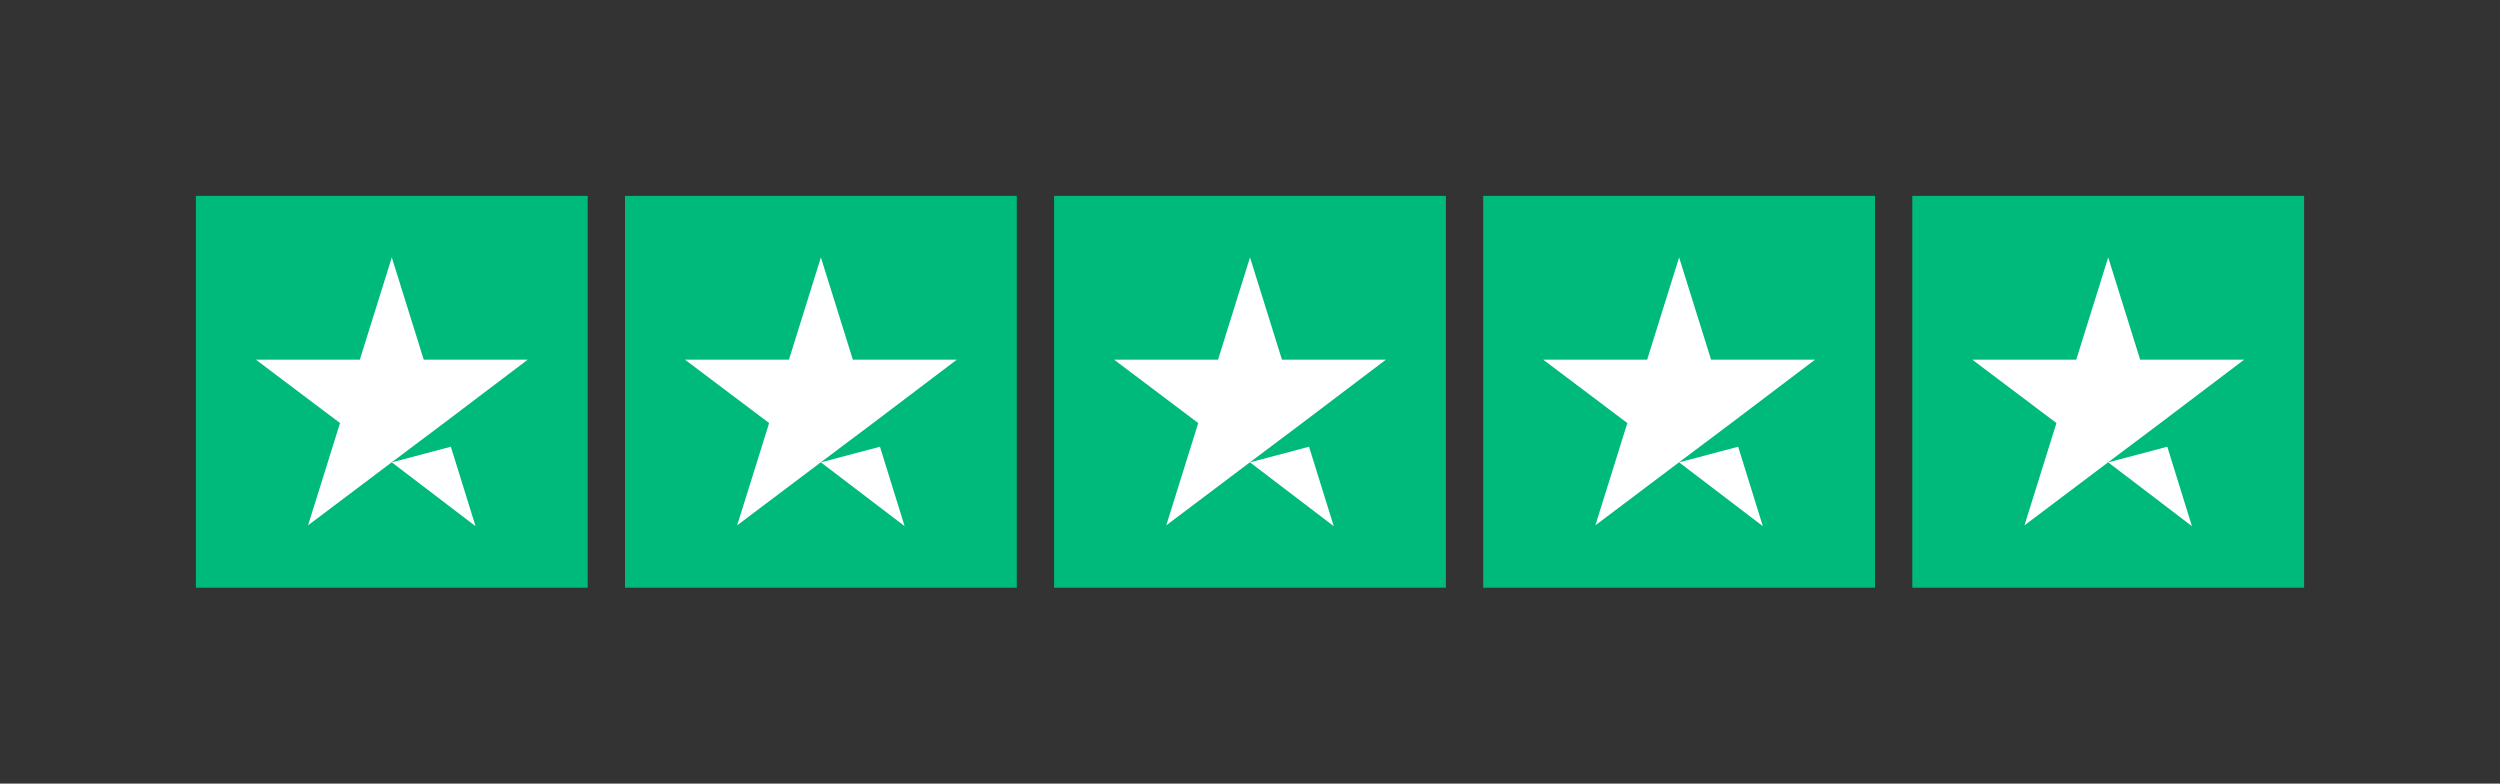
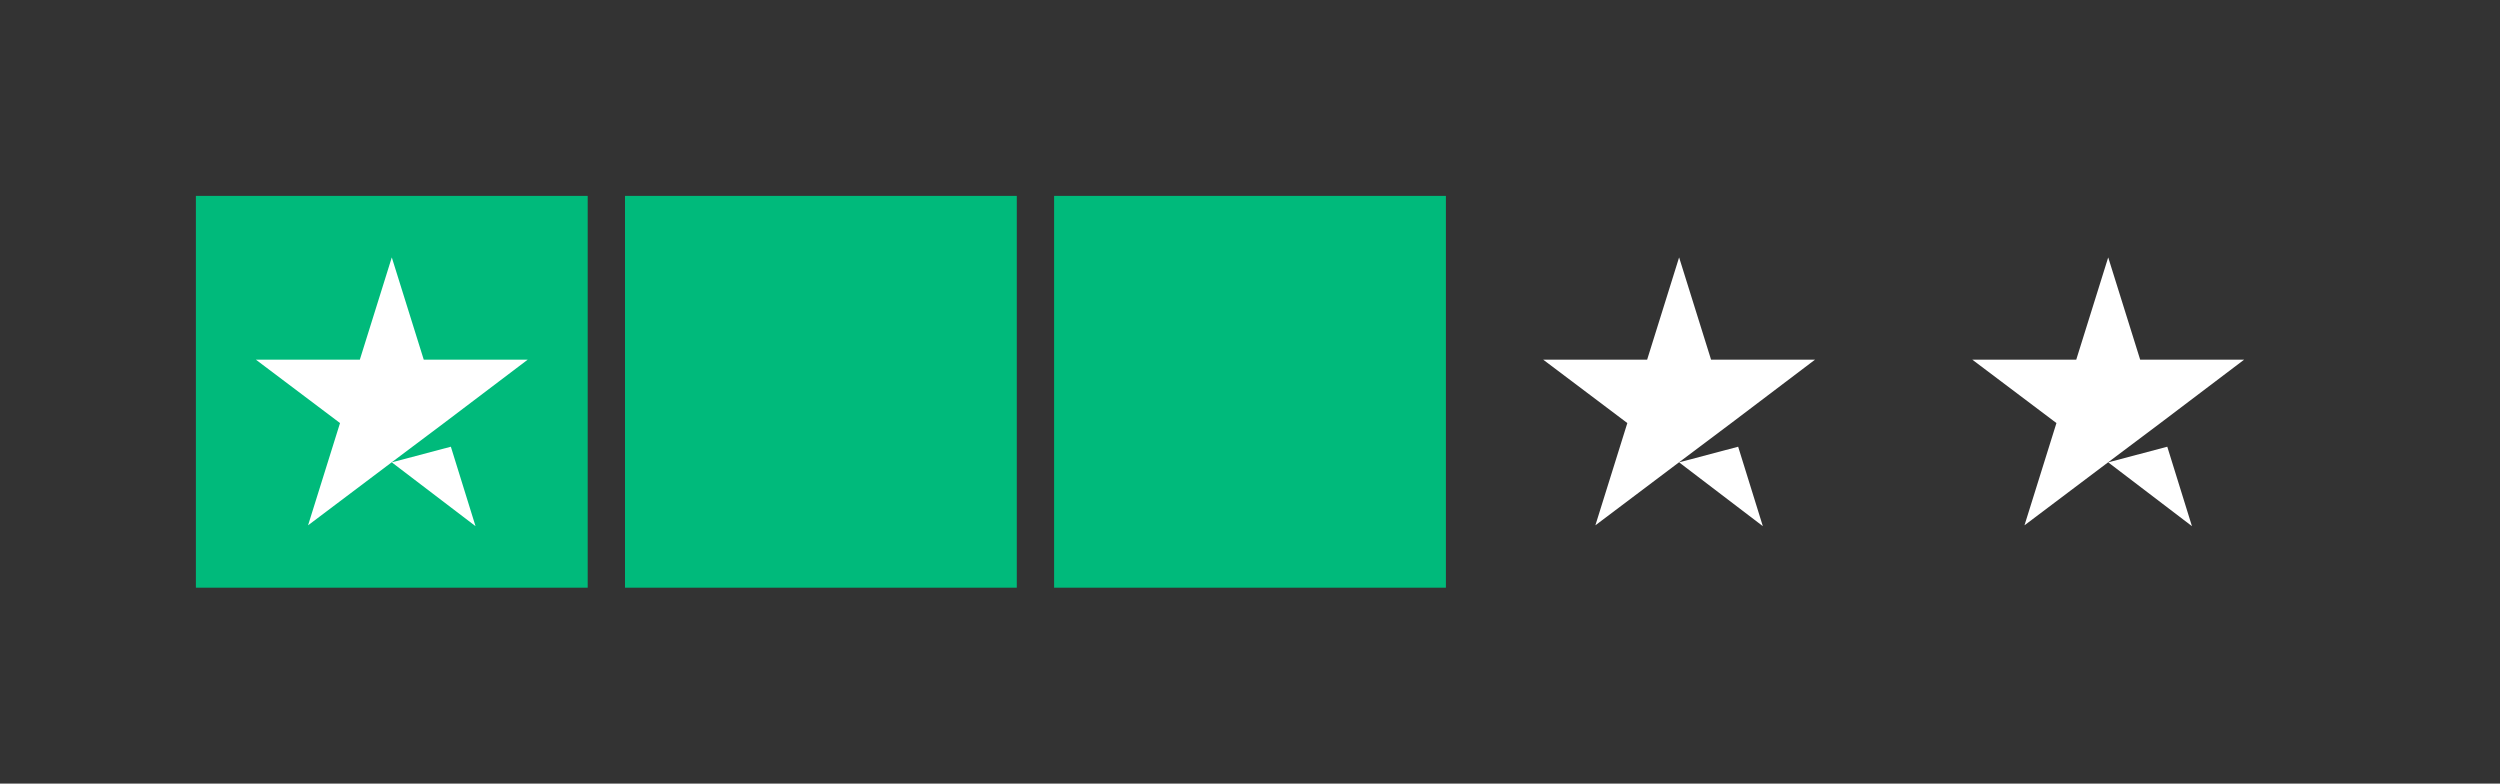
<svg xmlns="http://www.w3.org/2000/svg" fill="none" viewBox="0 0 134 42" height="42" width="134">
  <rect x="0" y="0" width="134" height="42" fill="#333333" stroke="none" />
  <rect fill="#00BA7B" transform="translate(10.5 10.5)" height="21" width="21" />
  <path fill="white" d="M21 24.782L24.166 23.944L25.488 28.202L21 24.782ZM28.285 19.278H22.713L21 13.797L19.287 19.278H13.715L18.225 22.676L16.512 28.157L21.022 24.759L23.797 22.676L28.285 19.278Z" />
  <rect fill="#00BA7B" transform="translate(33.5 10.5)" height="21" width="21" />
-   <path fill="white" d="M44 24.782L47.166 23.944L48.488 28.202L44 24.782ZM51.285 19.278H45.713L44 13.797L42.287 19.278H36.715L41.225 22.676L39.512 28.157L44.022 24.759L46.797 22.676L51.285 19.278Z" />
  <rect fill="#00BA7B" transform="translate(56.5 10.5)" height="21" width="21" />
-   <path fill="white" d="M67 24.782L70.165 23.944L71.488 28.202L67 24.782ZM74.285 19.278H68.713L67 13.797L65.287 19.278H59.715L64.225 22.676L62.512 28.157L67.022 24.759L69.797 22.676L74.285 19.278Z" />
-   <rect fill="#00BA7B" transform="translate(79.5 10.5)" height="21" width="21" />
  <path fill="white" d="M90 24.782L93.165 23.944L94.488 28.202L90 24.782ZM97.285 19.278H91.713L90 13.797L88.287 19.278H82.715L87.225 22.676L85.512 28.157L90.022 24.759L92.797 22.676L97.285 19.278Z" />
-   <rect fill="#00BA7B" transform="translate(102.5 10.5)" height="21" width="21" />
  <path fill="white" d="M113 24.782L116.166 23.944L117.488 28.202L113 24.782ZM120.285 19.278H114.713L113 13.797L111.287 19.278H105.715L110.225 22.676L108.512 28.157L113.022 24.759L115.797 22.676L120.285 19.278Z" />
</svg>